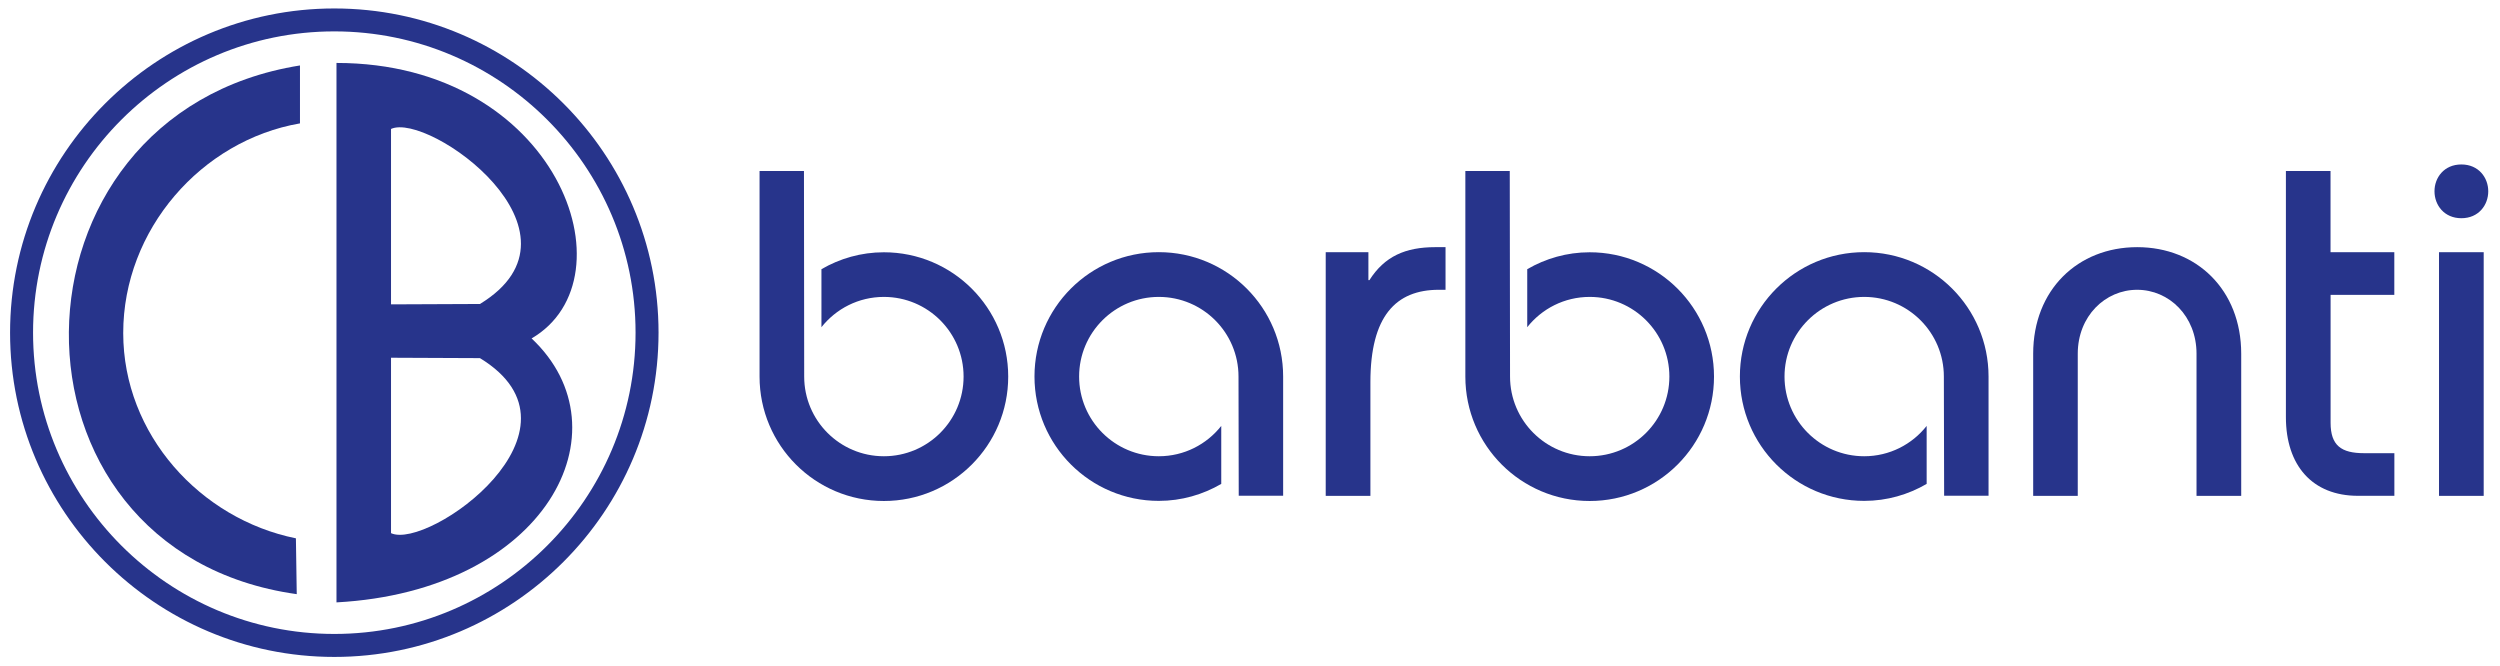
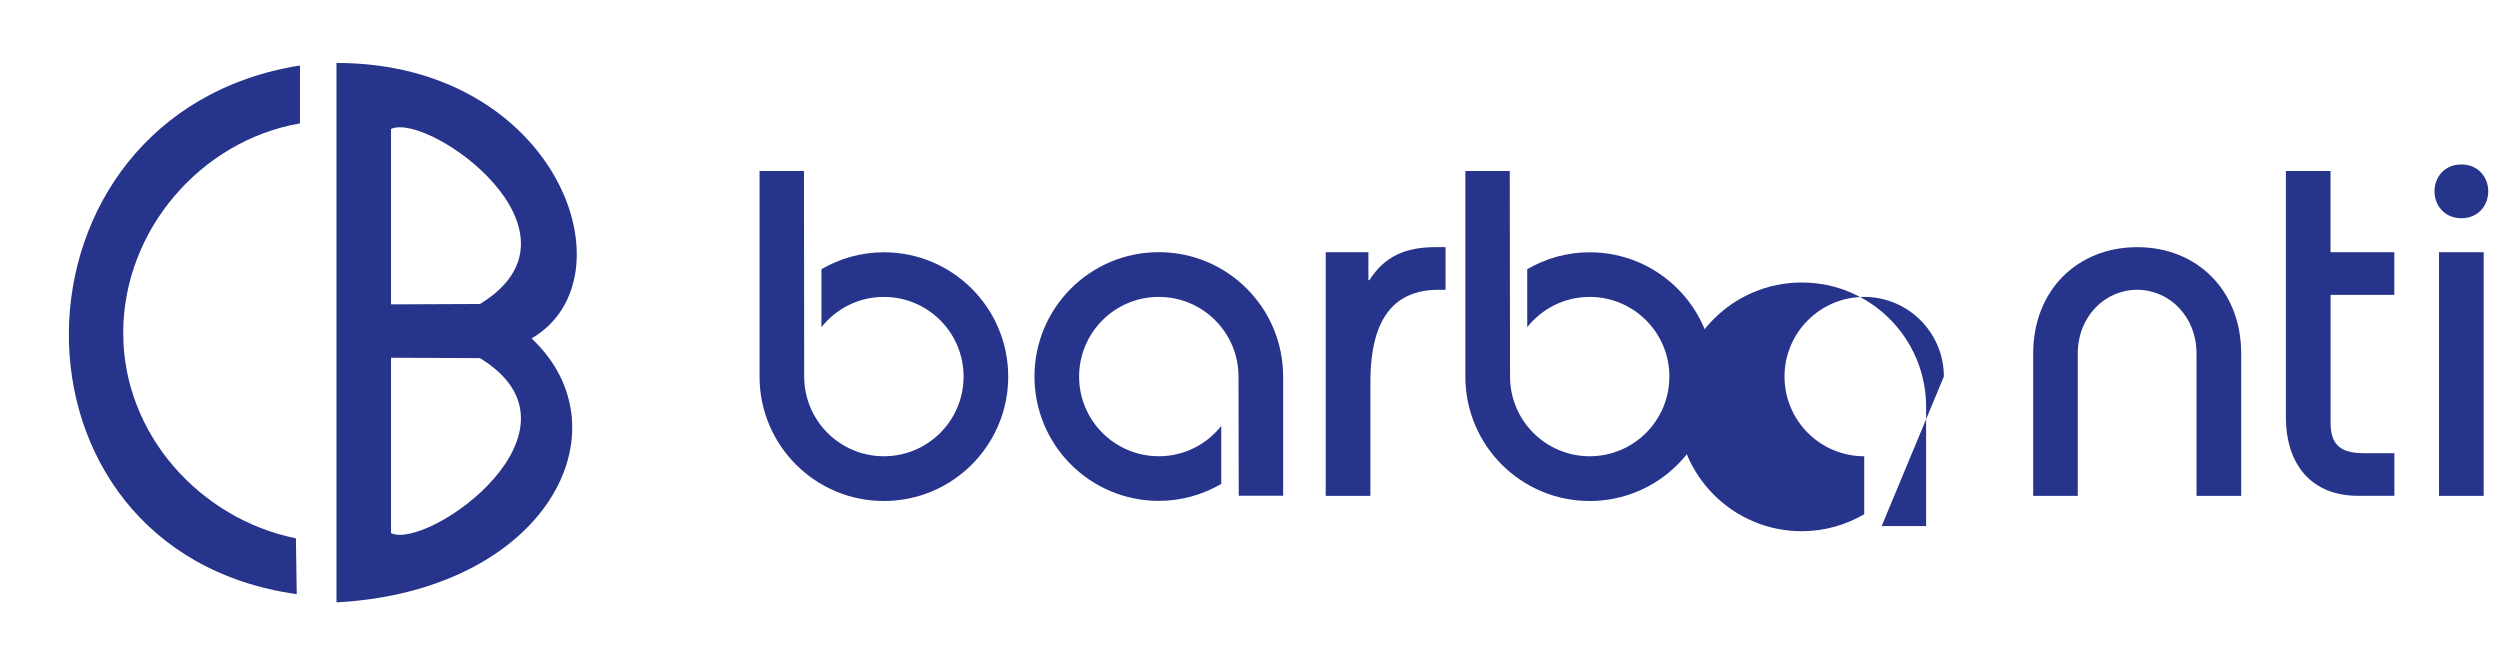
<svg xmlns="http://www.w3.org/2000/svg" id="Livello_1" x="0px" y="0px" viewBox="0 0 449.21 119.65" style="enable-background:new 0 0 449.21 119.65;" xml:space="preserve">
  <style type="text/css"> .st0{fill:#27348B;} .st1{fill-rule:evenodd;clip-rule:evenodd;fill:#27348B;} </style>
  <g>
    <g>
-       <path class="st0" d="M60.07,118.04c-32.12,0-58.26-26.14-58.26-58.26c0-32.12,26.13-58.26,58.26-58.26s58.26,26.13,58.26,58.26 C118.32,91.9,92.19,118.04,60.07,118.04z M60.07,5.64c-29.85,0-54.13,24.29-54.13,54.13c0,29.85,24.28,54.14,54.13,54.14 c29.85,0,54.13-24.29,54.13-54.14C114.2,29.93,89.92,5.64,60.07,5.64z" />
      <g>
        <path class="st1" d="M53.17,96.73c-17.19-3.48-31.03-18.67-31.03-36.89c0-18.58,14.05-34.61,31.76-37.67V11.76 c-54.72,8.76-55.82,87.27-0.58,95L53.17,96.73z" />
        <path class="st1" d="M70.26,54.69V23.17c6.7-3.09,37.12,18.56,15.98,31.45L70.26,54.69z M70.26,64.28V95.8 c6.7,3.09,37.12-18.56,15.98-31.45L70.26,64.28z M95.52,60.81c17.53,16.5,2.58,45.37-35.06,47.43V11.31 C100.16,11.31,114.08,49.98,95.52,60.81z" />
      </g>
    </g>
    <g>
      <g>
        <path class="st0" d="M238.22,45.32h7.66v5.02h0.18c2.73-4.29,6.48-5.93,11.85-5.93h1.83v7.66h-1.19 c-7.75,0-12.31,4.74-12.31,16.6V89.1h-8.03V45.32z" />
        <path class="st0" d="M365.33,89.1V63.56c0-11.49,8.03-19.15,18.69-19.15s18.69,7.66,18.69,19.15V89.1h-8.03V63.56 c0-6.75-4.92-11.49-10.67-11.49c-5.74,0-10.67,4.74-10.67,11.49V89.1H365.33z" />
        <path class="st0" d="M430.23,52.98h-11.46v22.98c0,4.1,1.92,5.47,6.02,5.47h5.44v7.66h-6.54c-8.21,0-12.95-5.47-12.95-14.13 V30.73h8.02v14.59h11.46V52.98z" />
        <path class="st0" d="M442.27,29.55c3.1,0,4.83,2.37,4.83,4.83c0,2.46-1.73,4.83-4.83,4.83c-3.1,0-4.83-2.37-4.83-4.83 C437.43,31.92,439.16,29.55,442.27,29.55z M438.25,89.1V45.32h8.03V89.1H438.25z" />
      </g>
      <g>
        <path class="st0" d="M144.5,67.66c0,7.91,6.41,14.32,14.32,14.32c7.91,0,14.32-6.41,14.32-14.32c0-7.9-6.41-14.31-14.32-14.31 c-4.55,0-8.6,2.13-11.22,5.44V48.37c3.3-1.92,7.13-3.04,11.22-3.04c12.34,0,22.34,10,22.34,22.34c0,12.34-10,22.35-22.34,22.35 c-12.34,0-22.34-10-22.34-22.35V30.73h7.98L144.5,67.66z" />
      </g>
      <g>
        <path class="st0" d="M271.33,67.66c0,7.91,6.41,14.32,14.31,14.32c7.91,0,14.32-6.41,14.32-14.32c0-7.9-6.41-14.31-14.32-14.31 c-4.55,0-8.6,2.13-11.22,5.44V48.37c3.3-1.92,7.12-3.04,11.22-3.04c12.34,0,22.34,10,22.34,22.34c0,12.34-10,22.35-22.34,22.35 c-12.34,0-22.34-10-22.34-22.35V30.73h7.98L271.33,67.66z" />
      </g>
      <g>
        <path class="st0" d="M222.54,67.66c0-7.9-6.41-14.31-14.32-14.31c-7.91,0-14.32,6.41-14.32,14.31c0,7.91,6.41,14.32,14.32,14.32 c4.55,0,8.6-2.13,11.22-5.45v10.42c-3.3,1.92-7.13,3.05-11.22,3.05c-12.34,0-22.34-10-22.34-22.35c0-12.34,10-22.34,22.34-22.34 c12.34,0,22.34,10,22.34,22.34v21.42h-7.98L222.54,67.66z" />
      </g>
      <g>
-         <path class="st0" d="M349.28,67.66c0-7.9-6.41-14.31-14.31-14.31s-14.32,6.41-14.32,14.31c0,7.91,6.41,14.32,14.32,14.32 c4.55,0,8.6-2.13,11.22-5.45v10.42c-3.3,1.92-7.12,3.05-11.22,3.05c-12.34,0-22.34-10-22.34-22.35c0-12.34,10-22.34,22.34-22.34 c12.34,0,22.34,10,22.34,22.34v21.42h-7.98L349.28,67.66z" />
+         <path class="st0" d="M349.28,67.66c0-7.9-6.41-14.31-14.31-14.31s-14.32,6.41-14.32,14.31c0,7.91,6.41,14.32,14.32,14.32 v10.42c-3.3,1.92-7.12,3.05-11.22,3.05c-12.34,0-22.34-10-22.34-22.35c0-12.34,10-22.34,22.34-22.34 c12.34,0,22.34,10,22.34,22.34v21.42h-7.98L349.28,67.66z" />
      </g>
    </g>
  </g>
  <g>
    <g>
      <path class="st0" d="M-771.05,95.66c-32.54,0-59.02-26.48-59.02-59.02c0-32.54,26.48-59.02,59.02-59.02s59.02,26.47,59.02,59.02 C-712.03,69.18-738.51,95.66-771.05,95.66 M-771.05-18.2c-30.24,0-54.84,24.6-54.84,54.84s24.6,54.84,54.84,54.84 s54.84-24.6,54.84-54.84S-740.81-18.2-771.05-18.2" />
      <path class="st1" d="M-778.04,74.08c-17.42-3.52-31.43-18.91-31.43-37.37c0-18.82,14.24-35.06,32.18-38.16V-12 c-55.44,8.88-56.55,88.4-0.59,96.24L-778.04,74.08z" />
      <path class="st1" d="M-760.73,31.49V-0.44c6.79-3.14,37.6,18.8,16.19,31.86L-760.73,31.49z M-760.73,41.2v31.93 c6.79,3.13,37.6-18.8,16.19-31.86L-760.73,41.2z M-735.14,37.69c17.76,16.71,2.61,45.96-35.51,48.05v-98.19 C-730.44-12.46-716.34,26.72-735.14,37.69" />
      <path class="st0" d="M-590.57,22h7.76v5.08h0.18c2.77-4.34,6.56-6.01,12.01-6.01h1.85v7.76h-1.2c-7.85,0-12.47,4.8-12.47,16.81 v20.69h-8.13V22z" />
      <path class="st0" d="M-461.8,66.34V40.48c0-11.64,8.13-19.4,18.94-19.4c10.81,0,18.94,7.76,18.94,19.4v25.87h-8.13V40.48 c0-6.84-4.99-11.64-10.81-11.64c-5.82,0-10.8,4.8-10.8,11.64v25.87H-461.8z" />
      <path class="st0" d="M-396.06,29.76h-11.61v23.28c0,4.16,1.95,5.54,6.1,5.54h5.51v7.76h-6.62c-8.32,0-13.12-5.54-13.12-14.32V7.22 h8.13V22h11.61V29.76z" />
      <path class="st0" d="M-383.87,6.02c3.14,0,4.9,2.4,4.9,4.9c0,2.49-1.75,4.89-4.9,4.89c-3.15,0-4.9-2.4-4.9-4.89 C-388.77,8.42-387.01,6.02-383.87,6.02 M-387.93,22h8.13v44.34h-8.13V22z" />
      <path class="st0" d="M-685.52,44.63c0,8.01,6.49,14.51,14.5,14.51c8.01,0,14.5-6.5,14.5-14.51c0-8.01-6.5-14.5-14.5-14.5 c-4.61,0-8.71,2.16-11.37,5.52V25.08c3.34-1.95,7.22-3.08,11.37-3.08c12.5,0,22.63,10.13,22.63,22.63 c0,12.5-10.13,22.64-22.63,22.64c-12.5,0-22.63-10.13-22.63-22.64V7.22h8.09L-685.52,44.63z" />
      <path class="st0" d="M-557.03,44.63c0,8.01,6.49,14.51,14.5,14.51s14.5-6.5,14.5-14.51c0-8.01-6.5-14.5-14.5-14.5 c-4.61,0-8.71,2.16-11.37,5.52V25.08c3.34-1.95,7.22-3.08,11.37-3.08c12.5,0,22.63,10.13,22.63,22.63 c0,12.5-10.13,22.64-22.63,22.64c-12.5,0-22.63-10.13-22.63-22.64V7.22h8.08L-557.03,44.63z" />
      <path class="st0" d="M-606.45,44.63c0-8.01-6.49-14.5-14.5-14.5c-8.01,0-14.5,6.49-14.5,14.5c0,8.01,6.49,14.51,14.5,14.51 c4.61,0,8.71-2.16,11.37-5.52v10.56c-3.34,1.95-7.22,3.09-11.37,3.09c-12.5,0-22.63-10.13-22.63-22.64 c0-12.5,10.13-22.63,22.63-22.63c12.5,0,22.63,10.13,22.63,22.63v21.7h-8.09L-606.45,44.63z" />
      <path class="st0" d="M-478.06,44.63c0-8.01-6.49-14.5-14.5-14.5c-8.01,0-14.5,6.49-14.5,14.5c0,8.01,6.5,14.51,14.5,14.51 c4.61,0,8.71-2.16,11.37-5.52v10.56c-3.34,1.95-7.22,3.09-11.37,3.09c-12.5,0-22.63-10.13-22.63-22.64 c0-12.5,10.13-22.63,22.63-22.63c12.5,0,22.63,10.13,22.63,22.63v21.7h-8.08L-478.06,44.63z" />
    </g>
    <g>
      <path class="st0" d="M-692.61,90.81h-2.77l8.78-15.13h2.8l3.29,15.13h-2.7l-0.84-4.13h-4.67l1.35-2.44h2.83l-1.16-5.68 L-692.61,90.81z" />
      <path class="st0" d="M-676.64,77.9h1.93l0.06,1.8h2.4l-0.41,2.22h-2.11l-0.95,5.11c-0.19,1.04,0.13,1.55,0.96,1.55h0.86 l-0.41,2.22h-2.12c-1.73,0-2.41-1-2.03-2.99L-676.64,77.9z" />
      <path class="st0" d="M-669.95,77.9h1.93l0.06,1.8h2.4l-0.41,2.22h-2.11l-0.95,5.11c-0.19,1.04,0.13,1.55,0.96,1.55h0.86 l-0.41,2.22h-2.12c-1.73,0-2.41-1-2.03-2.99L-669.95,77.9z" />
      <path class="st0" d="M-665.66,90.81l2.07-11.11h2.31l-0.36,3.53c1.17-2.36,2.42-3.53,3.76-3.53l-0.44,2.37 c-1.3,0-2.54,1.14-3.73,3.42l-0.99,5.32H-665.66z" />
      <path class="st0" d="M-648.32,83.02c-0.41,2.22-2.01,3.32-4.78,3.32h-2.58c-0.28,1.5,0.49,2.24,2.3,2.24 c1.37,0,2.66-0.46,3.87-1.37l-0.41,2.22c-1.08,0.92-2.44,1.38-4.07,1.38c-3.42,0-4.77-1.89-4.07-5.68 c0.68-3.62,2.66-5.43,5.96-5.43C-649.17,79.7-647.91,80.8-648.32,83.02z M-655.31,84.29h2.61c1.08,0,1.7-0.4,1.85-1.2 c0.14-0.8-0.41-1.2-1.67-1.2C-653.97,81.9-654.89,82.7-655.31,84.29z" />
      <path class="st0" d="M-646.03,79.7h7.67l-0.41,2.22l-6.24,6.77h4.79l-0.39,2.12h-7.67l0.39-2.12l6.23-6.77h-4.77L-646.03,79.7z" />
      <path class="st0" d="M-636.59,79.7h7.67l-0.41,2.22l-6.24,6.77h4.79l-0.39,2.12h-7.67l0.39-2.12l6.23-6.77h-4.77L-636.59,79.7z" />
      <path class="st0" d="M-619.76,90.81h-2.31l0.24-2.86c-1.13,1.91-2.47,2.86-4.01,2.86c-2.41,0-3.29-1.8-2.62-5.41 c0.71-3.8,2.85-5.7,6.42-5.7c1.2,0,2.62,0.15,4.26,0.45L-619.76,90.81z M-620.77,82.22c-0.39-0.17-1.05-0.25-1.97-0.25 c-1.67,0-2.72,1.14-3.14,3.42c-0.39,2.07-0.07,3.1,0.96,3.1c1.27,0,2.44-0.97,3.52-2.9L-620.77,82.22z" />
      <path class="st0" d="M-614.9,77.9h1.93l0.06,1.8h2.4l-0.41,2.22h-2.11l-0.95,5.11c-0.19,1.04,0.13,1.55,0.96,1.55h0.86l-0.41,2.22 h-2.12c-1.73,0-2.41-1-2.03-2.99L-614.9,77.9z" />
      <path class="st0" d="M-598.86,79.7l-2.07,11.11h-2.31l0.4-3.75c-1.28,2.5-2.88,3.75-4.8,3.75c-1.99,0-2.76-1.2-2.31-3.61l1.4-7.5 h2.61l-1.4,7.53c-0.16,0.88,0.22,1.31,1.16,1.31c1.24,0,2.48-1.18,3.72-3.52l0.99-5.32H-598.86z" />
      <path class="st0" d="M-598.47,90.81l2.06-11.11h2.31l-0.36,3.53c1.16-2.36,2.42-3.53,3.75-3.53l-0.44,2.37 c-1.3,0-2.54,1.14-3.73,3.42l-0.99,5.32H-598.47z" />
      <path class="st0" d="M-581.13,83.02c-0.41,2.22-2.01,3.32-4.78,3.32h-2.59c-0.27,1.5,0.49,2.24,2.3,2.24 c1.37,0,2.66-0.46,3.88-1.37l-0.41,2.22c-1.08,0.92-2.44,1.38-4.07,1.38c-3.42,0-4.77-1.89-4.07-5.68 c0.68-3.62,2.66-5.43,5.96-5.43C-581.98,79.7-580.72,80.8-581.13,83.02z M-588.11,84.29h2.61c1.08,0,1.7-0.4,1.85-1.2 c0.14-0.8-0.41-1.2-1.67-1.2C-586.77,81.9-587.7,82.7-588.11,84.29z" />
      <path class="st0" d="M-574.17,79.7h2.31l-0.2,2.65c1.11-1.76,2.47-2.65,4.08-2.65c2.28,0,3.1,1.71,2.47,5.12 c-0.74,3.99-2.79,5.99-6.16,5.99c-0.63,0-1.29-0.03-1.95-0.1l-0.77,4.12h-2.61L-574.17,79.7z M-573.14,88.24 c0.55,0.21,1.23,0.31,2.02,0.31c1.57,0,2.59-1.23,3.05-3.69c0.35-1.88-0.06-2.83-1.22-2.83c-1.07,0-2.14,0.9-3.2,2.69 L-573.14,88.24z" />
      <path class="st0" d="M-554.49,83.02c-0.41,2.22-2.01,3.32-4.78,3.32h-2.59c-0.27,1.5,0.49,2.24,2.3,2.24 c1.37,0,2.66-0.46,3.88-1.37l-0.41,2.22c-1.08,0.92-2.44,1.38-4.07,1.38c-3.42,0-4.77-1.89-4.07-5.68 c0.68-3.62,2.66-5.43,5.96-5.43C-555.34,79.7-554.08,80.8-554.49,83.02z M-561.47,84.29h2.61c1.08,0,1.7-0.4,1.85-1.2 c0.14-0.8-0.41-1.2-1.67-1.2C-560.13,81.9-561.06,82.7-561.47,84.29z" />
      <path class="st0" d="M-554.02,90.81l2.06-11.11h2.31l-0.36,3.53c1.16-2.36,2.42-3.53,3.75-3.53l-0.44,2.37 c-1.3,0-2.54,1.14-3.73,3.42l-0.99,5.32H-554.02z" />
      <path class="st0" d="M-536.99,75.68l-2.81,15.13h-2.61l2.81-15.13H-536.99z" />
      <path class="st0" d="M-536.81,85.25c0.7-3.77,2.72-5.66,6.07-5.66c3.34,0,4.66,1.89,3.96,5.66c-0.7,3.77-2.72,5.65-6.07,5.65 C-536.17,90.91-537.5,89.02-536.81,85.25z M-532.43,88.69c1.61,0,2.63-1.16,3.06-3.48c0.42-2.26-0.17-3.4-1.78-3.4 c-1.61,0-2.62,1.13-3.04,3.4C-534.62,87.53-534.04,88.69-532.43,88.69z" />
      <path class="st0" d="M-521.32,90.28l0.43-2.33c1.06,0.49,2.33,0.74,3.84,0.74c1.12,0,1.75-0.39,1.9-1.16 c0.13-0.71-0.18-1.06-0.93-1.06h-1.87c-2.1,0-2.94-1.13-2.52-3.39c0.43-2.33,2.18-3.49,5.24-3.49c1.3,0,2.48,0.21,3.55,0.64 l-0.43,2.33c-1.06-0.49-2.25-0.74-3.6-0.74c-1.41,0-2.19,0.39-2.33,1.16c-0.13,0.71,0.21,1.06,1.03,1.06h1.67 c2.3,0,3.23,1.13,2.81,3.39c-0.43,2.33-2.11,3.49-5.04,3.49C-519,90.91-520.25,90.7-521.32,90.28z" />
      <path class="st0" d="M-508.94,77.9h1.93l0.06,1.8h2.4l-0.41,2.22h-2.11l-0.95,5.11c-0.19,1.04,0.13,1.55,0.96,1.55h0.86 l-0.41,2.22h-2.12c-1.73,0-2.41-1-2.04-2.99L-508.94,77.9z" />
      <path class="st0" d="M-499.98,79.7l-2.06,11.11h-2.61l2.06-11.11H-499.98z M-499.23,75.68l-0.41,2.22h-2.61l0.41-2.22H-499.23z" />
      <path class="st0" d="M-499.59,90.81l2.06-11.11h2.31l-0.36,3.53c1.16-2.36,2.42-3.53,3.75-3.53l-0.44,2.37 c-1.3,0-2.54,1.14-3.73,3.42l-0.99,5.32H-499.59z" />
      <path class="st0" d="M-491.87,85.25c0.7-3.77,2.72-5.66,6.07-5.66c3.34,0,4.66,1.89,3.96,5.66c-0.7,3.77-2.72,5.65-6.07,5.65 C-491.24,90.91-492.56,89.02-491.87,85.25z M-487.49,88.69c1.61,0,2.63-1.16,3.06-3.48c0.42-2.26-0.17-3.4-1.78-3.4 c-1.61,0-2.62,1.13-3.04,3.4C-489.69,87.53-489.1,88.69-487.49,88.69z" />
      <path class="st0" d="M-471.81,79.7l-2.06,11.11h-2.61l2.06-11.11H-471.81z M-471.06,75.68l-0.41,2.22h-2.61l0.41-2.22H-471.06z" />
      <path class="st0" d="M-471.41,90.81l2.06-11.11h2.31l-0.41,3.75c1.28-2.5,2.88-3.75,4.8-3.75c1.99,0,2.76,1.2,2.31,3.61l-1.4,7.5 h-2.61l1.39-7.53c0.17-0.88-0.22-1.31-1.16-1.31c-1.24,0-2.48,1.18-3.72,3.52l-0.99,5.32H-471.41z" />
      <path class="st0" d="M-450.05,90.81h-2.31l0.24-2.86c-1.13,1.91-2.47,2.86-4.01,2.86c-2.41,0-3.29-1.8-2.62-5.41 c0.71-3.8,2.85-5.7,6.42-5.7c0.53,0,1.11,0.03,1.72,0.08l0.77-4.11h2.61L-450.05,90.81z M-451.07,82.22 c-0.39-0.17-1.05-0.25-1.97-0.25c-1.67,0-2.72,1.14-3.14,3.42c-0.39,2.07-0.07,3.1,0.96,3.1c1.27,0,2.45-0.97,3.52-2.9 L-451.07,82.22z" />
      <path class="st0" d="M-435.85,79.7l-2.06,11.11h-2.31l0.41-3.75c-1.28,2.5-2.88,3.75-4.8,3.75c-1.99,0-2.76-1.2-2.31-3.61l1.4-7.5 h2.61l-1.4,7.53c-0.16,0.88,0.22,1.31,1.16,1.31c1.24,0,2.48-1.18,3.72-3.52l0.99-5.32H-435.85z" />
      <path class="st0" d="M-435.35,90.28l0.43-2.33c1.06,0.49,2.33,0.74,3.84,0.74c1.12,0,1.75-0.39,1.9-1.16 c0.13-0.71-0.18-1.06-0.93-1.06h-1.87c-2.1,0-2.94-1.13-2.52-3.39c0.43-2.33,2.18-3.49,5.24-3.49c1.3,0,2.48,0.21,3.55,0.64 l-0.43,2.33c-1.06-0.49-2.25-0.74-3.6-0.74c-1.41,0-2.19,0.39-2.33,1.16c-0.13,0.71,0.21,1.06,1.03,1.06h1.67 c2.3,0,3.23,1.13,2.81,3.39c-0.43,2.33-2.11,3.49-5.04,3.49C-433.03,90.91-434.29,90.7-435.35,90.28z" />
      <path class="st0" d="M-422.97,77.9h1.93l0.06,1.8h2.4l-0.41,2.22h-2.11l-0.95,5.11c-0.19,1.04,0.13,1.55,0.96,1.55h0.86 l-0.41,2.22h-2.12c-1.73,0-2.41-1-2.04-2.99L-422.97,77.9z" />
-       <path class="st0" d="M-418.68,90.81l2.06-11.11h2.31l-0.36,3.53c1.16-2.36,2.42-3.53,3.75-3.53l-0.44,2.37 c-1.3,0-2.54,1.14-3.73,3.42l-0.99,5.32H-418.68z" />
      <path class="st0" d="M-406.84,79.7l-2.06,11.11h-2.61l2.06-11.11H-406.84z M-406.09,75.68l-0.41,2.22h-2.61l0.41-2.22H-406.09z" />
      <path class="st0" d="M-397.23,90.81h-2.31l0.24-2.86c-1.13,1.91-2.47,2.86-4.01,2.86c-2.41,0-3.29-1.8-2.62-5.41 c0.71-3.8,2.85-5.7,6.42-5.7c1.2,0,2.62,0.15,4.26,0.45L-397.23,90.81z M-398.24,82.22c-0.39-0.17-1.05-0.25-1.97-0.25 c-1.67,0-2.72,1.14-3.14,3.42c-0.39,2.07-0.07,3.1,0.96,3.1c1.27,0,2.45-0.97,3.52-2.9L-398.24,82.22z" />
      <path class="st0" d="M-389.35,75.68l-2.81,15.13h-2.61l2.81-15.13H-389.35z" />
      <path class="st0" d="M-379.54,83.02c-0.41,2.22-2.01,3.32-4.78,3.32h-2.59c-0.27,1.5,0.49,2.24,2.3,2.24 c1.37,0,2.66-0.46,3.88-1.37l-0.41,2.22c-1.08,0.92-2.44,1.38-4.07,1.38c-3.42,0-4.77-1.89-4.07-5.68 c0.68-3.62,2.66-5.43,5.96-5.43C-380.4,79.7-379.13,80.8-379.54,83.02z M-386.53,84.29h2.61c1.08,0,1.7-0.4,1.85-1.2 c0.14-0.8-0.41-1.2-1.67-1.2C-385.19,81.9-386.11,82.7-386.53,84.29z" />
    </g>
  </g>
</svg>